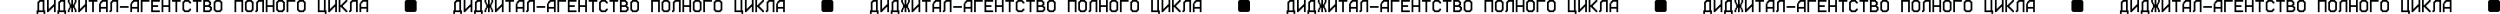
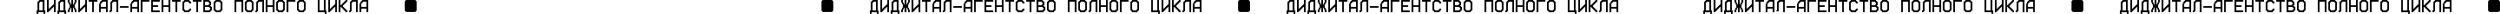
<svg xmlns="http://www.w3.org/2000/svg" width="1260" height="7" viewBox="0 0 1260 7" fill="none">
-   <path d="M861.5 5.25V0.875H860.188V1.312H859.75V5.25H861.5ZM858.438 7V5.25H858.875V0.875H859.312V0.438H859.75V0H862.375V5.25H862.812V7H861.938V6.125H859.312V7H858.438ZM863.688 6.125V0H864.562V4.375H865V3.938H865.438V3.5H865.875V3.062H866.312V2.625H866.75V2.188H867.188V0H868.062V6.125H867.188V3.5H866.75V3.938H866.312V4.375H865.875V4.812H865.438V5.25H865V5.688H864.562V6.125H863.688ZM872 5.25V0.875H870.688V1.312H870.25V5.25H872ZM868.938 7V5.25H869.375V0.875H869.812V0.438H870.25V0H872.875V5.25H873.312V7H872.438V6.125H869.812V7H868.938ZM874.188 6.125V4.812H874.625V3.938H875.062V2.188H874.625V1.312H874.188V0H875.062V1.312H875.5V2.188H875.938V0H876.812V2.188H877.25V1.312H877.688V0H878.562V1.312H878.125V2.188H877.688V3.938H878.125V4.812H878.562V6.125H877.688V4.812H877.25V3.938H876.812V6.125H875.938V3.938H875.5V4.812H875.062V6.125H874.188ZM879.438 6.125V0H880.312V4.375H880.75V3.938H881.188V3.5H881.625V3.062H882.062V2.625H882.5V2.188H882.938V0H883.812V6.125H882.938V3.5H882.5V3.938H882.062V4.375H881.625V4.812H881.188V5.25H880.75V5.688H880.312V6.125H879.438ZM886.438 6.125V0.875H884.688V0H889.062V0.875H887.312V6.125H886.438ZM893.438 3.5V0.875H891.688V1.312H891.25V1.75H890.812V3.5H893.438ZM889.938 6.125V1.75H890.375V0.875H890.812V0.438H891.25V0H894.312V6.125H893.438V4.375H890.812V6.125H889.938ZM895.188 6.125V5.25H895.625V0.875H896.062V0.438H896.5V0H899.562V6.125H898.688V0.875H896.938V1.312H896.5V5.688H896.062V6.125H895.188ZM900.438 3.938V3.062H904.812V3.938H900.438ZM909.188 3.5V0.875H907.438V1.312H907V1.75H906.562V3.5H909.188ZM905.688 6.125V1.75H906.125V0.875H906.562V0.438H907V0H910.062V6.125H909.188V4.375H906.562V6.125H905.688ZM910.938 6.125V0H915.312V0.875H911.812V6.125H910.938ZM916.188 6.125V0H920.562V0.875H917.062V2.625H919.688V3.5H917.062V5.25H920.562V6.125H916.188ZM921.438 6.125V0H922.312V2.625H924.938V0H925.812V6.125H924.938V3.5H922.312V6.125H921.438ZM928.438 6.125V0.875H926.688V0H931.062V0.875H929.312V6.125H928.438ZM932.812 6.125V5.688H932.375V5.25H931.938V0.875H932.375V0.438H932.812V0H935.438V0.438H935.875V0.875H936.312V1.75H935.438V1.312H935V0.875H933.25V1.312H932.812V4.812H933.25V5.25H935V4.812H935.438V4.375H936.312V5.25H935.875V5.688H935.438V6.125H932.812ZM938.938 6.125V0.875H937.188V0H941.562V0.875H939.812V6.125H938.938ZM945.5 5.25V4.812H945.938V3.938H945.5V3.5H943.312V5.25H945.5ZM945.062 2.625V2.188H945.5V1.312H945.062V0.875H943.312V2.625H945.062ZM942.438 6.125V0H945.5V0.438H945.938V0.875H946.375V2.625H945.938V3.062H946.375V3.5H946.812V5.25H946.375V5.688H945.938V6.125H942.438ZM950.75 5.25V4.812H951.188V1.312H950.75V0.875H949V1.312H948.562V4.812H949V5.25H950.75ZM948.562 6.125V5.688H948.125V5.25H947.688V0.875H948.125V0.438H948.562V0H951.188V0.438H951.625V0.875H952.062V5.25H951.625V5.688H951.188V6.125H948.562ZM958.188 6.125V0H962.562V6.125H961.688V0.875H959.062V6.125H958.188ZM966.5 5.25V4.812H966.938V1.312H966.5V0.875H964.75V1.312H964.312V4.812H964.75V5.25H966.5ZM964.312 6.125V5.688H963.875V5.25H963.438V0.875H963.875V0.438H964.312V0H966.938V0.438H967.375V0.875H967.812V5.25H967.375V5.688H966.938V6.125H964.312ZM968.688 6.125V5.25H969.125V0.875H969.562V0.438H970V0H973.062V6.125H972.188V0.875H970.438V1.312H970V5.688H969.562V6.125H968.688ZM973.938 6.125V0H974.812V2.625H977.438V0H978.312V6.125H977.438V3.5H974.812V6.125H973.938ZM982.25 5.25V4.812H982.688V1.312H982.25V0.875H980.5V1.312H980.062V4.812H980.5V5.25H982.25ZM980.062 6.125V5.688H979.625V5.25H979.188V0.875H979.625V0.438H980.062V0H982.688V0.438H983.125V0.875H983.562V5.25H983.125V5.688H982.688V6.125H980.062ZM984.438 6.125V0H988.812V0.875H985.312V6.125H984.438ZM992.75 5.25V4.812H993.188V1.312H992.75V0.875H991V1.312H990.562V4.812H991V5.25H992.75ZM990.562 6.125V5.688H990.125V5.25H989.688V0.875H990.125V0.438H990.562V0H993.188V0.438H993.625V0.875H994.062V5.25H993.625V5.688H993.188V6.125H990.562ZM1003.69 7V6.125H1000.19V0H1001.06V5.25H1003.25V0H1004.12V5.25H1004.56V7H1003.69ZM1005.44 6.125V0H1006.31V4.375H1006.75V3.938H1007.19V3.5H1007.62V3.062H1008.06V2.625H1008.5V2.188H1008.94V0H1009.81V6.125H1008.94V3.5H1008.5V3.938H1008.06V4.375H1007.62V4.812H1007.19V5.25H1006.75V5.688H1006.31V6.125H1005.44ZM1010.69 6.125V0H1011.56V2.625H1012V2.188H1012.44V1.75H1012.88V1.312H1013.31V0.875H1013.75V0.438H1014.19V0H1015.06V0.875H1014.62V1.312H1014.19V1.75H1013.75V2.188H1013.31V2.625H1012.88V3.5H1013.31V3.938H1013.75V4.375H1014.19V4.812H1014.62V5.25H1015.06V6.125H1014.19V5.688H1013.75V5.25H1013.31V4.812H1012.88V4.375H1012.44V3.938H1012V3.5H1011.56V6.125H1010.69ZM1015.94 6.125V5.25H1016.38V0.875H1016.81V0.438H1017.25V0H1020.31V6.125H1019.44V0.875H1017.69V1.312H1017.25V5.688H1016.81V6.125H1015.94ZM1024.69 3.5V0.875H1022.94V1.312H1022.5V1.75H1022.06V3.5H1024.69ZM1021.19 6.125V1.75H1021.62V0.875H1022.06V0.438H1022.5V0H1025.56V6.125H1024.69V4.375H1022.06V6.125H1021.19Z" fill="black" />
+   <path d="M861.5 5.25V0.875H860.188V1.312H859.75V5.25H861.5ZM858.438 7V5.25H858.875V0.875H859.312V0.438H859.75V0H862.375V5.25H862.812V7H861.938V6.125H859.312V7H858.438ZM863.688 6.125V0H864.562V4.375H865V3.938H865.438V3.5H865.875V3.062H866.312V2.625H866.75V2.188H867.188V0H868.062V6.125H867.188V3.5H866.75V3.938H866.312V4.375H865.875V4.812H865.438V5.25H865V5.688H864.562V6.125H863.688ZM872 5.25V0.875H870.688V1.312H870.25V5.25H872ZM868.938 7V5.25H869.375V0.875H869.812V0.438H870.25V0H872.875V5.25H873.312V7H872.438V6.125H869.812V7H868.938ZM874.188 6.125V4.812H874.625V3.938H875.062V2.188H874.625V1.312H874.188V0H875.062V1.312H875.5V2.188H875.938V0H876.812V2.188H877.25V1.312H877.688V0H878.562V1.312H878.125V2.188H877.688V3.938H878.125V4.812H878.562V6.125H877.688V4.812H877.25V3.938H876.812V6.125H875.938V3.938H875.5V4.812H875.062V6.125H874.188ZM879.438 6.125V0H880.312V4.375H880.75V3.938H881.188V3.5H881.625V3.062H882.062V2.625H882.5V2.188H882.938V0H883.812V6.125H882.938V3.5H882.5V3.938H882.062V4.375H881.625V4.812H881.188V5.25H880.75V5.688H880.312V6.125H879.438ZM886.438 6.125V0.875H884.688V0H889.062V0.875H887.312V6.125H886.438ZM893.438 3.5V0.875H891.688V1.312H891.25V1.75H890.812V3.5H893.438ZM889.938 6.125V1.75H890.375V0.875H890.812V0.438H891.25V0H894.312V6.125H893.438V4.375H890.812V6.125H889.938ZM895.188 6.125V5.25H895.625V0.875H896.062V0.438H896.5V0H899.562V6.125H898.688V0.875H896.938V1.312H896.5V5.688H896.062H895.188ZM900.438 3.938V3.062H904.812V3.938H900.438ZM909.188 3.5V0.875H907.438V1.312H907V1.75H906.562V3.5H909.188ZM905.688 6.125V1.75H906.125V0.875H906.562V0.438H907V0H910.062V6.125H909.188V4.375H906.562V6.125H905.688ZM910.938 6.125V0H915.312V0.875H911.812V6.125H910.938ZM916.188 6.125V0H920.562V0.875H917.062V2.625H919.688V3.5H917.062V5.25H920.562V6.125H916.188ZM921.438 6.125V0H922.312V2.625H924.938V0H925.812V6.125H924.938V3.5H922.312V6.125H921.438ZM928.438 6.125V0.875H926.688V0H931.062V0.875H929.312V6.125H928.438ZM932.812 6.125V5.688H932.375V5.25H931.938V0.875H932.375V0.438H932.812V0H935.438V0.438H935.875V0.875H936.312V1.75H935.438V1.312H935V0.875H933.25V1.312H932.812V4.812H933.25V5.25H935V4.812H935.438V4.375H936.312V5.25H935.875V5.688H935.438V6.125H932.812ZM938.938 6.125V0.875H937.188V0H941.562V0.875H939.812V6.125H938.938ZM945.5 5.25V4.812H945.938V3.938H945.5V3.5H943.312V5.25H945.5ZM945.062 2.625V2.188H945.5V1.312H945.062V0.875H943.312V2.625H945.062ZM942.438 6.125V0H945.5V0.438H945.938V0.875H946.375V2.625H945.938V3.062H946.375V3.5H946.812V5.25H946.375V5.688H945.938V6.125H942.438ZM950.75 5.25V4.812H951.188V1.312H950.75V0.875H949V1.312H948.562V4.812H949V5.25H950.75ZM948.562 6.125V5.688H948.125V5.25H947.688V0.875H948.125V0.438H948.562V0H951.188V0.438H951.625V0.875H952.062V5.25H951.625V5.688H951.188V6.125H948.562ZM958.188 6.125V0H962.562V6.125H961.688V0.875H959.062V6.125H958.188ZM966.5 5.25V4.812H966.938V1.312H966.5V0.875H964.75V1.312H964.312V4.812H964.75V5.25H966.5ZM964.312 6.125V5.688H963.875V5.25H963.438V0.875H963.875V0.438H964.312V0H966.938V0.438H967.375V0.875H967.812V5.25H967.375V5.688H966.938V6.125H964.312ZM968.688 6.125V5.25H969.125V0.875H969.562V0.438H970V0H973.062V6.125H972.188V0.875H970.438V1.312H970V5.688H969.562V6.125H968.688ZM973.938 6.125V0H974.812V2.625H977.438V0H978.312V6.125H977.438V3.5H974.812V6.125H973.938ZM982.25 5.25V4.812H982.688V1.312H982.25V0.875H980.5V1.312H980.062V4.812H980.5V5.25H982.25ZM980.062 6.125V5.688H979.625V5.25H979.188V0.875H979.625V0.438H980.062V0H982.688V0.438H983.125V0.875H983.562V5.25H983.125V5.688H982.688V6.125H980.062ZM984.438 6.125V0H988.812V0.875H985.312V6.125H984.438ZM992.75 5.25V4.812H993.188V1.312H992.75V0.875H991V1.312H990.562V4.812H991V5.25H992.75ZM990.562 6.125V5.688H990.125V5.25H989.688V0.875H990.125V0.438H990.562V0H993.188V0.438H993.625V0.875H994.062V5.25H993.625V5.688H993.188V6.125H990.562ZM1003.69 7V6.125H1000.19V0H1001.06V5.25H1003.25V0H1004.12V5.25H1004.56V7H1003.69ZM1005.44 6.125V0H1006.31V4.375H1006.75V3.938H1007.19V3.5H1007.62V3.062H1008.06V2.625H1008.5V2.188H1008.94V0H1009.81V6.125H1008.94V3.5H1008.5V3.938H1008.06V4.375H1007.62V4.812H1007.19V5.25H1006.75V5.688H1006.31V6.125H1005.44ZM1010.69 6.125V0H1011.56V2.625H1012V2.188H1012.44V1.75H1012.88V1.312H1013.31V0.875H1013.75V0.438H1014.19V0H1015.06V0.875H1014.62V1.312H1014.19V1.75H1013.75V2.188H1013.31V2.625H1012.88V3.5H1013.31V3.938H1013.75V4.375H1014.19V4.812H1014.62V5.25H1015.06V6.125H1014.19V5.688H1013.75V5.25H1013.31V4.812H1012.88V4.375H1012.44V3.938H1012V3.5H1011.56V6.125H1010.69ZM1015.94 6.125V5.25H1016.38V0.875H1016.81V0.438H1017.25V0H1020.31V6.125H1019.44V0.875H1017.69V1.312H1017.25V5.688H1016.81V6.125H1015.94ZM1024.69 3.5V0.875H1022.94V1.312H1022.5V1.75H1022.06V3.5H1024.69ZM1021.19 6.125V1.75H1021.62V0.875H1022.06V0.438H1022.5V0H1025.56V6.125H1024.69V4.375H1022.06V6.125H1021.19Z" fill="black" />
  <path d="M1071.5 5.25V0.875H1070.19V1.312H1069.75V5.25H1071.5ZM1068.44 7V5.25H1068.88V0.875H1069.31V0.438H1069.75V0H1072.38V5.25H1072.81V7H1071.94V6.125H1069.31V7H1068.44ZM1073.69 6.125V0H1074.56V4.375H1075V3.938H1075.44V3.5H1075.88V3.062H1076.31V2.625H1076.75V2.188H1077.19V0H1078.06V6.125H1077.19V3.5H1076.75V3.938H1076.31V4.375H1075.88V4.812H1075.44V5.25H1075V5.688H1074.56V6.125H1073.69ZM1082 5.25V0.875H1080.69V1.312H1080.25V5.25H1082ZM1078.94 7V5.25H1079.38V0.875H1079.81V0.438H1080.25V0H1082.88V5.25H1083.31V7H1082.44V6.125H1079.81V7H1078.94ZM1084.19 6.125V4.812H1084.62V3.938H1085.06V2.188H1084.62V1.312H1084.19V0H1085.06V1.312H1085.5V2.188H1085.94V0H1086.81V2.188H1087.25V1.312H1087.69V0H1088.56V1.312H1088.12V2.188H1087.69V3.938H1088.12V4.812H1088.56V6.125H1087.69V4.812H1087.25V3.938H1086.81V6.125H1085.94V3.938H1085.5V4.812H1085.06V6.125H1084.19ZM1089.44 6.125V0H1090.31V4.375H1090.75V3.938H1091.19V3.5H1091.62V3.062H1092.06V2.625H1092.5V2.188H1092.94V0H1093.81V6.125H1092.94V3.5H1092.5V3.938H1092.06V4.375H1091.62V4.812H1091.19V5.25H1090.75V5.688H1090.31V6.125H1089.44ZM1096.44 6.125V0.875H1094.69V0H1099.06V0.875H1097.31V6.125H1096.44ZM1103.44 3.5V0.875H1101.69V1.312H1101.25V1.75H1100.81V3.5H1103.44ZM1099.94 6.125V1.75H1100.38V0.875H1100.81V0.438H1101.25V0H1104.31V6.125H1103.44V4.375H1100.81V6.125H1099.94ZM1105.19 6.125V5.25H1105.62V0.875H1106.06V0.438H1106.5V0H1109.56V6.125H1108.69V0.875H1106.94V1.312H1106.5V5.688H1106.06V6.125H1105.19ZM1110.44 3.938V3.062H1114.81V3.938H1110.44ZM1119.19 3.5V0.875H1117.44V1.312H1117V1.75H1116.56V3.5H1119.19ZM1115.69 6.125V1.75H1116.12V0.875H1116.56V0.438H1117V0H1120.06V6.125H1119.19V4.375H1116.56V6.125H1115.69ZM1120.94 6.125V0H1125.31V0.875H1121.81V6.125H1120.94ZM1126.19 6.125V0H1130.56V0.875H1127.06V2.625H1129.69V3.5H1127.06V5.25H1130.56V6.125H1126.19ZM1131.44 6.125V0H1132.31V2.625H1134.94V0H1135.81V6.125H1134.94V3.5H1132.31V6.125H1131.44ZM1138.44 6.125V0.875H1136.69V0H1141.06V0.875H1139.31V6.125H1138.44ZM1142.81 6.125V5.688H1142.38V5.25H1141.94V0.875H1142.38V0.438H1142.81V0H1145.44V0.438H1145.88V0.875H1146.31V1.75H1145.44V1.312H1145V0.875H1143.25V1.312H1142.81V4.812H1143.25V5.25H1145V4.812H1145.44V4.375H1146.31V5.25H1145.88V5.688H1145.44V6.125H1142.81ZM1148.94 6.125V0.875H1147.19V0H1151.56V0.875H1149.81V6.125H1148.94ZM1155.5 5.25V4.812H1155.94V3.938H1155.5V3.5H1153.31V5.25H1155.5ZM1155.06 2.625V2.188H1155.5V1.312H1155.06V0.875H1153.31V2.625H1155.06ZM1152.44 6.125V0H1155.5V0.438H1155.94V0.875H1156.38V2.625H1155.94V3.062H1156.38V3.5H1156.81V5.25H1156.38V5.688H1155.94V6.125H1152.44ZM1160.75 5.25V4.812H1161.19V1.312H1160.75V0.875H1159V1.312H1158.56V4.812H1159V5.25H1160.75ZM1158.56 6.125V5.688H1158.12V5.25H1157.69V0.875H1158.12V0.438H1158.56V0H1161.19V0.438H1161.62V0.875H1162.06V5.25H1161.62V5.688H1161.19V6.125H1158.56ZM1168.19 6.125V0H1172.56V6.125H1171.69V0.875H1169.06V6.125H1168.19ZM1176.5 5.25V4.812H1176.94V1.312H1176.5V0.875H1174.75V1.312H1174.31V4.812H1174.75V5.25H1176.5ZM1174.31 6.125V5.688H1173.88V5.25H1173.44V0.875H1173.88V0.438H1174.31V0H1176.94V0.438H1177.38V0.875H1177.81V5.25H1177.38V5.688H1176.94V6.125H1174.31ZM1178.69 6.125V5.25H1179.12V0.875H1179.56V0.438H1180V0H1183.06V6.125H1182.19V0.875H1180.44V1.312H1180V5.688H1179.56V6.125H1178.69ZM1183.94 6.125V0H1184.81V2.625H1187.44V0H1188.31V6.125H1187.44V3.5H1184.81V6.125H1183.94ZM1192.25 5.25V4.812H1192.69V1.312H1192.25V0.875H1190.5V1.312H1190.06V4.812H1190.5V5.25H1192.25ZM1190.06 6.125V5.688H1189.62V5.25H1189.19V0.875H1189.62V0.438H1190.06V0H1192.69V0.438H1193.12V0.875H1193.56V5.25H1193.12V5.688H1192.69V6.125H1190.06ZM1194.44 6.125V0H1198.81V0.875H1195.31V6.125H1194.44ZM1202.75 5.25V4.812H1203.19V1.312H1202.75V0.875H1201V1.312H1200.56V4.812H1201V5.25H1202.75ZM1200.56 6.125V5.688H1200.12V5.25H1199.69V0.875H1200.12V0.438H1200.56V0H1203.19V0.438H1203.62V0.875H1204.06V5.25H1203.62V5.688H1203.19V6.125H1200.56ZM1213.69 7V6.125H1210.19V0H1211.06V5.25H1213.25V0H1214.12V5.25H1214.56V7H1213.69ZM1215.44 6.125V0H1216.31V4.375H1216.75V3.938H1217.19V3.5H1217.62V3.062H1218.06V2.625H1218.5V2.188H1218.94V0H1219.81V6.125H1218.94V3.5H1218.5V3.938H1218.06V4.375H1217.62V4.812H1217.19V5.25H1216.75V5.688H1216.31V6.125H1215.44ZM1220.69 6.125V0H1221.56V2.625H1222V2.188H1222.44V1.75H1222.88V1.312H1223.31V0.875H1223.75V0.438H1224.19V0H1225.06V0.875H1224.62V1.312H1224.19V1.75H1223.75V2.188H1223.31V2.625H1222.88V3.5H1223.31V3.938H1223.75V4.375H1224.19V4.812H1224.62V5.25H1225.06V6.125H1224.19V5.688H1223.75V5.25H1223.31V4.812H1222.88V4.375H1222.44V3.938H1222V3.5H1221.56V6.125H1220.69ZM1225.94 6.125V5.25H1226.38V0.875H1226.81V0.438H1227.25V0H1230.31V6.125H1229.44V0.875H1227.69V1.312H1227.25V5.688H1226.81V6.125H1225.94ZM1234.69 3.5V0.875H1232.94V1.312H1232.5V1.75H1232.06V3.5H1234.69ZM1231.19 6.125V1.75H1231.62V0.875H1232.06V0.438H1232.5V0H1235.56V6.125H1234.69V4.375H1232.06V6.125H1231.19Z" fill="black" />
  <rect x="1044" width="6" height="6" rx="1" fill="black" />
  <rect x="1254" width="6" height="6" rx="1" fill="black" />
  <path d="M441.5 5.25V0.875H440.188V1.312H439.75V5.25H441.5ZM438.438 7V5.25H438.875V0.875H439.312V0.438H439.75V0H442.375V5.25H442.812V7H441.938V6.125H439.312V7H438.438ZM443.688 6.125V0H444.562V4.375H445V3.938H445.438V3.5H445.875V3.062H446.312V2.625H446.75V2.188H447.188V0H448.062V6.125H447.188V3.5H446.75V3.938H446.312V4.375H445.875V4.812H445.438V5.25H445V5.688H444.562V6.125H443.688ZM452 5.25V0.875H450.688V1.312H450.25V5.25H452ZM448.938 7V5.25H449.375V0.875H449.812V0.438H450.25V0H452.875V5.25H453.312V7H452.438V6.125H449.812V7H448.938ZM454.188 6.125V4.812H454.625V3.938H455.062V2.188H454.625V1.312H454.188V0H455.062V1.312H455.5V2.188H455.938V0H456.812V2.188H457.25V1.312H457.688V0H458.562V1.312H458.125V2.188H457.688V3.938H458.125V4.812H458.562V6.125H457.688V4.812H457.25V3.938H456.812V6.125H455.938V3.938H455.5V4.812H455.062V6.125H454.188ZM459.438 6.125V0H460.312V4.375H460.75V3.938H461.188V3.5H461.625V3.062H462.062V2.625H462.5V2.188H462.938V0H463.812V6.125H462.938V3.5H462.5V3.938H462.062V4.375H461.625V4.812H461.188V5.25H460.75V5.688H460.312V6.125H459.438ZM466.438 6.125V0.875H464.688V0H469.062V0.875H467.312V6.125H466.438ZM473.438 3.5V0.875H471.688V1.312H471.25V1.75H470.812V3.5H473.438ZM469.938 6.125V1.75H470.375V0.875H470.812V0.438H471.25V0H474.312V6.125H473.438V4.375H470.812V6.125H469.938ZM475.188 6.125V5.25H475.625V0.875H476.062V0.438H476.5V0H479.562V6.125H478.688V0.875H476.938V1.312H476.5V5.688H476.062V6.125H475.188ZM480.438 3.938V3.062H484.812V3.938H480.438ZM489.188 3.5V0.875H487.438V1.312H487V1.75H486.562V3.5H489.188ZM485.688 6.125V1.75H486.125V0.875H486.562V0.438H487V0H490.062V6.125H489.188V4.375H486.562V6.125H485.688ZM490.938 6.125V0H495.312V0.875H491.812V6.125H490.938ZM496.188 6.125V0H500.562V0.875H497.062V2.625H499.688V3.5H497.062V5.25H500.562V6.125H496.188ZM501.438 6.125V0H502.312V2.625H504.938V0H505.812V6.125H504.938V3.5H502.312V6.125H501.438ZM508.438 6.125V0.875H506.688V0H511.062V0.875H509.312V6.125H508.438ZM512.812 6.125V5.688H512.375V5.25H511.938V0.875H512.375V0.438H512.812V0H515.438V0.438H515.875V0.875H516.312V1.75H515.438V1.312H515V0.875H513.25V1.312H512.812V4.812H513.25V5.25H515V4.812H515.438V4.375H516.312V5.25H515.875V5.688H515.438V6.125H512.812ZM518.938 6.125V0.875H517.188V0H521.562V0.875H519.812V6.125H518.938ZM525.5 5.25V4.812H525.938V3.938H525.5V3.5H523.312V5.25H525.5ZM525.062 2.625V2.188H525.5V1.312H525.062V0.875H523.312V2.625H525.062ZM522.438 6.125V0H525.5V0.438H525.938V0.875H526.375V2.625H525.938V3.062H526.375V3.5H526.812V5.25H526.375V5.688H525.938V6.125H522.438ZM530.75 5.25V4.812H531.188V1.312H530.75V0.875H529V1.312H528.562V4.812H529V5.25H530.75ZM528.562 6.125V5.688H528.125V5.25H527.688V0.875H528.125V0.438H528.562V0H531.188V0.438H531.625V0.875H532.062V5.25H531.625V5.688H531.188V6.125H528.562ZM538.188 6.125V0H542.562V6.125H541.688V0.875H539.062V6.125H538.188ZM546.5 5.25V4.812H546.938V1.312H546.5V0.875H544.75V1.312H544.312V4.812H544.75V5.25H546.5ZM544.312 6.125V5.688H543.875V5.25H543.438V0.875H543.875V0.438H544.312V0H546.938V0.438H547.375V0.875H547.812V5.25H547.375V5.688H546.938V6.125H544.312ZM548.688 6.125V5.25H549.125V0.875H549.562V0.438H550V0H553.062V6.125H552.188V0.875H550.438V1.312H550V5.688H549.562V6.125H548.688ZM553.938 6.125V0H554.812V2.625H557.438V0H558.312V6.125H557.438V3.5H554.812V6.125H553.938ZM562.25 5.25V4.812H562.688V1.312H562.25V0.875H560.5V1.312H560.062V4.812H560.5V5.25H562.25ZM560.062 6.125V5.688H559.625V5.25H559.188V0.875H559.625V0.438H560.062V0H562.688V0.438H563.125V0.875H563.562V5.25H563.125V5.688H562.688V6.125H560.062ZM564.438 6.125V0H568.812V0.875H565.312V6.125H564.438ZM572.75 5.25V4.812H573.188V1.312H572.75V0.875H571V1.312H570.562V4.812H571V5.25H572.75ZM570.562 6.125V5.688H570.125V5.25H569.688V0.875H570.125V0.438H570.562V0H573.188V0.438H573.625V0.875H574.062V5.25H573.625V5.688H573.188V6.125H570.562ZM583.688 7V6.125H580.188V0H581.062V5.25H583.25V0H584.125V5.25H584.562V7H583.688ZM585.438 6.125V0H586.312V4.375H586.75V3.938H587.188V3.5H587.625V3.062H588.062V2.625H588.5V2.188H588.938V0H589.812V6.125H588.938V3.5H588.5V3.938H588.062V4.375H587.625V4.812H587.188V5.25H586.75V5.688H586.312V6.125H585.438ZM590.688 6.125V0H591.562V2.625H592V2.188H592.438V1.75H592.875V1.312H593.312V0.875H593.75V0.438H594.188V0H595.062V0.875H594.625V1.312H594.188V1.75H593.75V2.188H593.312V2.625H592.875V3.5H593.312V3.938H593.75V4.375H594.188V4.812H594.625V5.25H595.062V6.125H594.188V5.688H593.75V5.25H593.312V4.812H592.875V4.375H592.438V3.938H592V3.5H591.562V6.125H590.688ZM595.938 6.125V5.25H596.375V0.875H596.812V0.438H597.25V0H600.312V6.125H599.438V0.875H597.688V1.312H597.25V5.688H596.812V6.125H595.938ZM604.688 3.5V0.875H602.938V1.312H602.5V1.75H602.062V3.5H604.688ZM601.188 6.125V1.75H601.625V0.875H602.062V0.438H602.5V0H605.562V6.125H604.688V4.375H602.062V6.125H601.188Z" fill="black" />
  <path d="M651.5 5.25V0.875H650.188V1.312H649.75V5.25H651.5ZM648.438 7V5.25H648.875V0.875H649.312V0.438H649.75V0H652.375V5.25H652.812V7H651.938V6.125H649.312V7H648.438ZM653.688 6.125V0H654.562V4.375H655V3.938H655.438V3.5H655.875V3.062H656.312V2.625H656.75V2.188H657.188V0H658.062V6.125H657.188V3.5H656.75V3.938H656.312V4.375H655.875V4.812H655.438V5.25H655V5.688H654.562V6.125H653.688ZM662 5.25V0.875H660.688V1.312H660.25V5.25H662ZM658.938 7V5.25H659.375V0.875H659.812V0.438H660.25V0H662.875V5.25H663.312V7H662.438V6.125H659.812V7H658.938ZM664.188 6.125V4.812H664.625V3.938H665.062V2.188H664.625V1.312H664.188V0H665.062V1.312H665.5V2.188H665.938V0H666.812V2.188H667.25V1.312H667.688V0H668.562V1.312H668.125V2.188H667.688V3.938H668.125V4.812H668.562V6.125H667.688V4.812H667.25V3.938H666.812V6.125H665.938V3.938H665.5V4.812H665.062V6.125H664.188ZM669.438 6.125V0H670.312V4.375H670.75V3.938H671.188V3.5H671.625V3.062H672.062V2.625H672.5V2.188H672.938V0H673.812V6.125H672.938V3.5H672.5V3.938H672.062V4.375H671.625V4.812H671.188V5.25H670.75V5.688H670.312V6.125H669.438ZM676.438 6.125V0.875H674.688V0H679.062V0.875H677.312V6.125H676.438ZM683.438 3.5V0.875H681.688V1.312H681.25V1.75H680.812V3.5H683.438ZM679.938 6.125V1.75H680.375V0.875H680.812V0.438H681.25V0H684.312V6.125H683.438V4.375H680.812V6.125H679.938ZM685.188 6.125V5.25H685.625V0.875H686.062V0.438H686.5V0H689.562V6.125H688.688V0.875H686.938V1.312H686.5V5.688H686.062V6.125H685.188ZM690.438 3.938V3.062H694.812V3.938H690.438ZM699.188 3.5V0.875H697.438V1.312H697V1.75H696.562V3.5H699.188ZM695.688 6.125V1.75H696.125V0.875H696.562V0.438H697V0H700.062V6.125H699.188V4.375H696.562V6.125H695.688ZM700.938 6.125V0H705.312V0.875H701.812V6.125H700.938ZM706.188 6.125V0H710.562V0.875H707.062V2.625H709.688V3.5H707.062V5.25H710.562V6.125H706.188ZM711.438 6.125V0H712.312V2.625H714.938V0H715.812V6.125H714.938V3.5H712.312V6.125H711.438ZM718.438 6.125V0.875H716.688V0H721.062V0.875H719.312V6.125H718.438ZM722.812 6.125V5.688H722.375V5.25H721.938V0.875H722.375V0.438H722.812V0H725.438V0.438H725.875V0.875H726.312V1.75H725.438V1.312H725V0.875H723.25V1.312H722.812V4.812H723.25V5.25H725V4.812H725.438V4.375H726.312V5.25H725.875V5.688H725.438V6.125H722.812ZM728.938 6.125V0.875H727.188V0H731.562V0.875H729.812V6.125H728.938ZM735.5 5.25V4.812H735.938V3.938H735.5V3.5H733.312V5.25H735.5ZM735.062 2.625V2.188H735.5V1.312H735.062V0.875H733.312V2.625H735.062ZM732.438 6.125V0H735.5V0.438H735.938V0.875H736.375V2.625H735.938V3.062H736.375V3.5H736.812V5.25H736.375V5.688H735.938V6.125H732.438ZM740.75 5.25V4.812H741.188V1.312H740.75V0.875H739V1.312H738.562V4.812H739V5.25H740.75ZM738.562 6.125V5.688H738.125V5.25H737.688V0.875H738.125V0.438H738.562V0H741.188V0.438H741.625V0.875H742.062V5.25H741.625V5.688H741.188V6.125H738.562ZM748.188 6.125V0H752.562V6.125H751.688V0.875H749.062V6.125H748.188ZM756.5 5.25V4.812H756.938V1.312H756.5V0.875H754.75V1.312H754.312V4.812H754.75V5.25H756.5ZM754.312 6.125V5.688H753.875V5.25H753.438V0.875H753.875V0.438H754.312V0H756.938V0.438H757.375V0.875H757.812V5.25H757.375V5.688H756.938V6.125H754.312ZM758.688 6.125V5.25H759.125V0.875H759.562V0.438H760V0H763.062V6.125H762.188V0.875H760.438V1.312H760V5.688H759.562V6.125H758.688ZM763.938 6.125V0H764.812V2.625H767.438V0H768.312V6.125H767.438V3.5H764.812V6.125H763.938ZM772.25 5.25V4.812H772.688V1.312H772.25V0.875H770.5V1.312H770.062V4.812H770.5V5.25H772.25ZM770.062 6.125V5.688H769.625V5.25H769.188V0.875H769.625V0.438H770.062V0H772.688V0.438H773.125V0.875H773.562V5.25H773.125V5.688H772.688V6.125H770.062ZM774.438 6.125V0H778.812V0.875H775.312V6.125H774.438ZM782.75 5.25V4.812H783.188V1.312H782.75V0.875H781V1.312H780.562V4.812H781V5.25H782.75ZM780.562 6.125V5.688H780.125V5.25H779.688V0.875H780.125V0.438H780.562V0H783.188V0.438H783.625V0.875H784.062V5.25H783.625V5.688H783.188V6.125H780.562ZM793.688 7V6.125H790.188V0H791.062V5.25H793.25V0H794.125V5.25H794.562V7H793.688ZM795.438 6.125V0H796.312V4.375H796.75V3.938H797.188V3.5H797.625V3.062H798.062V2.625H798.5V2.188H798.938V0H799.812V6.125H798.938V3.5H798.5V3.938H798.062V4.375H797.625V4.812H797.188V5.25H796.75V5.688H796.312V6.125H795.438ZM800.688 6.125V0H801.562V2.625H802V2.188H802.438V1.75H802.875V1.312H803.312V0.875H803.75V0.438H804.188V0H805.062V0.875H804.625V1.312H804.188V1.75H803.75V2.188H803.312V2.625H802.875V3.5H803.312V3.938H803.75V4.375H804.188V4.812H804.625V5.25H805.062V6.125H804.188V5.688H803.75V5.25H803.312V4.812H802.875V4.375H802.438V3.938H802V3.5H801.562V6.125H800.688ZM805.938 6.125V5.25H806.375V0.875H806.812V0.438H807.25V0H810.312V6.125H809.438V0.875H807.688V1.312H807.25V5.688H806.812V6.125H805.938ZM814.688 3.5V0.875H812.938V1.312H812.5V1.75H812.062V3.5H814.688ZM811.188 6.125V1.75H811.625V0.875H812.062V0.438H812.5V0H815.562V6.125H814.688V4.375H812.062V6.125H811.188Z" fill="black" />
  <rect x="624" width="6" height="6" rx="1" fill="black" />
-   <rect x="834" width="6" height="6" rx="1" fill="black" />
  <path d="M21.5 5.25V0.875H20.188V1.312H19.75V5.25H21.5ZM18.438 7V5.25H18.875V0.875H19.312V0.438H19.75V0H22.375V5.25H22.812V7H21.938V6.125H19.312V7H18.438ZM23.688 6.125V0H24.562V4.375H25V3.938H25.438V3.5H25.875V3.062H26.312V2.625H26.75V2.188H27.188V0H28.062V6.125H27.188V3.5H26.75V3.938H26.312V4.375H25.875V4.812H25.438V5.25H25V5.688H24.562V6.125H23.688ZM32 5.25V0.875H30.688V1.312H30.25V5.25H32ZM28.938 7V5.25H29.375V0.875H29.812V0.438H30.25V0H32.875V5.25H33.312V7H32.438V6.125H29.812V7H28.938ZM34.188 6.125V4.812H34.625V3.938H35.062V2.188H34.625V1.312H34.188V0H35.062V1.312H35.5V2.188H35.938V0H36.812V2.188H37.25V1.312H37.688V0H38.562V1.312H38.125V2.188H37.688V3.938H38.125V4.812H38.562V6.125H37.688V4.812H37.25V3.938H36.812V6.125H35.938V3.938H35.5V4.812H35.062V6.125H34.188ZM39.438 6.125V0H40.312V4.375H40.75V3.938H41.188V3.5H41.625V3.062H42.062V2.625H42.5V2.188H42.938V0H43.812V6.125H42.938V3.5H42.5V3.938H42.062V4.375H41.625V4.812H41.188V5.25H40.75V5.688H40.312V6.125H39.438ZM46.438 6.125V0.875H44.688V0H49.062V0.875H47.312V6.125H46.438ZM53.438 3.5V0.875H51.688V1.312H51.25V1.75H50.812V3.5H53.438ZM49.938 6.125V1.75H50.375V0.875H50.812V0.438H51.25V0H54.312V6.125H53.438V4.375H50.812V6.125H49.938ZM55.188 6.125V5.25H55.625V0.875H56.062V0.438H56.5V0H59.562V6.125H58.688V0.875H56.938V1.312H56.5V5.688H56.062V6.125H55.188ZM60.438 3.938V3.062H64.812V3.938H60.438ZM69.188 3.5V0.875H67.438V1.312H67V1.75H66.562V3.5H69.188ZM65.688 6.125V1.75H66.125V0.875H66.562V0.438H67V0H70.062V6.125H69.188V4.375H66.562V6.125H65.688ZM70.938 6.125V0H75.312V0.875H71.812V6.125H70.938ZM76.188 6.125V0H80.562V0.875H77.062V2.625H79.688V3.5H77.062V5.25H80.562V6.125H76.188ZM81.438 6.125V0H82.312V2.625H84.938V0H85.812V6.125H84.938V3.5H82.312V6.125H81.438ZM88.438 6.125V0.875H86.688V0H91.062V0.875H89.312V6.125H88.438ZM92.812 6.125V5.688H92.375V5.25H91.938V0.875H92.375V0.438H92.812V0H95.438V0.438H95.875V0.875H96.312V1.75H95.438V1.312H95V0.875H93.25V1.312H92.812V4.812H93.25V5.25H95V4.812H95.438V4.375H96.312V5.25H95.875V5.688H95.438V6.125H92.812ZM98.938 6.125V0.875H97.188V0H101.562V0.875H99.812V6.125H98.938ZM105.5 5.25V4.812H105.938V3.938H105.5V3.5H103.312V5.25H105.5ZM105.062 2.625V2.188H105.5V1.312H105.062V0.875H103.312V2.625H105.062ZM102.438 6.125V0H105.5V0.438H105.938V0.875H106.375V2.625H105.938V3.062H106.375V3.5H106.812V5.25H106.375V5.688H105.938V6.125H102.438ZM110.75 5.25V4.812H111.188V1.312H110.75V0.875H109V1.312H108.562V4.812H109V5.25H110.75ZM108.562 6.125V5.688H108.125V5.25H107.688V0.875H108.125V0.438H108.562V0H111.188V0.438H111.625V0.875H112.062V5.25H111.625V5.688H111.188V6.125H108.562ZM118.188 6.125V0H122.562V6.125H121.688V0.875H119.062V6.125H118.188ZM126.5 5.25V4.812H126.938V1.312H126.5V0.875H124.75V1.312H124.312V4.812H124.75V5.25H126.5ZM124.312 6.125V5.688H123.875V5.25H123.438V0.875H123.875V0.438H124.312V0H126.938V0.438H127.375V0.875H127.812V5.25H127.375V5.688H126.938V6.125H124.312ZM128.688 6.125V5.25H129.125V0.875H129.562V0.438H130V0H133.062V6.125H132.188V0.875H130.438V1.312H130V5.688H129.562V6.125H128.688ZM133.938 6.125V0H134.812V2.625H137.438V0H138.312V6.125H137.438V3.5H134.812V6.125H133.938ZM142.25 5.25V4.812H142.688V1.312H142.25V0.875H140.5V1.312H140.062V4.812H140.5V5.25H142.25ZM140.062 6.125V5.688H139.625V5.25H139.188V0.875H139.625V0.438H140.062V0H142.688V0.438H143.125V0.875H143.562V5.25H143.125V5.688H142.688V6.125H140.062ZM144.438 6.125V0H148.812V0.875H145.312V6.125H144.438ZM152.75 5.25V4.812H153.188V1.312H152.75V0.875H151V1.312H150.562V4.812H151V5.25H152.75ZM150.562 6.125V5.688H150.125V5.25H149.688V0.875H150.125V0.438H150.562V0H153.188V0.438H153.625V0.875H154.062V5.25H153.625V5.688H153.188V6.125H150.562ZM163.688 7V6.125H160.188V0H161.062V5.25H163.25V0H164.125V5.25H164.562V7H163.688ZM165.438 6.125V0H166.312V4.375H166.75V3.938H167.188V3.5H167.625V3.062H168.062V2.625H168.5V2.188H168.938V0H169.812V6.125H168.938V3.5H168.5V3.938H168.062V4.375H167.625V4.812H167.188V5.25H166.75V5.688H166.312V6.125H165.438ZM170.688 6.125V0H171.562V2.625H172V2.188H172.438V1.75H172.875V1.312H173.312V0.875H173.75V0.438H174.188V0H175.062V0.875H174.625V1.312H174.188V1.75H173.75V2.188H173.312V2.625H172.875V3.5H173.312V3.938H173.75V4.375H174.188V4.812H174.625V5.25H175.062V6.125H174.188V5.688H173.75V5.25H173.312V4.812H172.875V4.375H172.438V3.938H172V3.5H171.562V6.125H170.688ZM175.938 6.125V5.25H176.375V0.875H176.812V0.438H177.25V0H180.312V6.125H179.438V0.875H177.688V1.312H177.25V5.688H176.812V6.125H175.938ZM184.688 3.5V0.875H182.938V1.312H182.5V1.75H182.062V3.5H184.688ZM181.188 6.125V1.75H181.625V0.875H182.062V0.438H182.5V0H185.562V6.125H184.688V4.375H182.062V6.125H181.188Z" fill="black" />
-   <path d="M231.5 5.25V0.875H230.188V1.312H229.75V5.25H231.5ZM228.438 7V5.25H228.875V0.875H229.312V0.438H229.75V0H232.375V5.25H232.812V7H231.938V6.125H229.312V7H228.438ZM233.688 6.125V0H234.562V4.375H235V3.938H235.438V3.5H235.875V3.062H236.312V2.625H236.75V2.188H237.188V0H238.062V6.125H237.188V3.5H236.75V3.938H236.312V4.375H235.875V4.812H235.438V5.25H235V5.688H234.562V6.125H233.688ZM242 5.25V0.875H240.688V1.312H240.25V5.25H242ZM238.938 7V5.25H239.375V0.875H239.812V0.438H240.25V0H242.875V5.25H243.312V7H242.438V6.125H239.812V7H238.938ZM244.188 6.125V4.812H244.625V3.938H245.062V2.188H244.625V1.312H244.188V0H245.062V1.312H245.5V2.188H245.938V0H246.812V2.188H247.25V1.312H247.688V0H248.562V1.312H248.125V2.188H247.688V3.938H248.125V4.812H248.562V6.125H247.688V4.812H247.25V3.938H246.812V6.125H245.938V3.938H245.5V4.812H245.062V6.125H244.188ZM249.438 6.125V0H250.312V4.375H250.75V3.938H251.188V3.5H251.625V3.062H252.062V2.625H252.5V2.188H252.938V0H253.812V6.125H252.938V3.5H252.5V3.938H252.062V4.375H251.625V4.812H251.188V5.25H250.75V5.688H250.312V6.125H249.438ZM256.438 6.125V0.875H254.688V0H259.062V0.875H257.312V6.125H256.438ZM263.438 3.5V0.875H261.688V1.312H261.25V1.75H260.812V3.5H263.438ZM259.938 6.125V1.75H260.375V0.875H260.812V0.438H261.25V0H264.312V6.125H263.438V4.375H260.812V6.125H259.938ZM265.188 6.125V5.25H265.625V0.875H266.062V0.438H266.5V0H269.562V6.125H268.688V0.875H266.938V1.312H266.5V5.688H266.062V6.125H265.188ZM270.438 3.938V3.062H274.812V3.938H270.438ZM279.188 3.5V0.875H277.438V1.312H277V1.75H276.562V3.5H279.188ZM275.688 6.125V1.75H276.125V0.875H276.562V0.438H277V0H280.062V6.125H279.188V4.375H276.562V6.125H275.688ZM280.938 6.125V0H285.312V0.875H281.812V6.125H280.938ZM286.188 6.125V0H290.562V0.875H287.062V2.625H289.688V3.5H287.062V5.25H290.562V6.125H286.188ZM291.438 6.125V0H292.312V2.625H294.938V0H295.812V6.125H294.938V3.5H292.312V6.125H291.438ZM298.438 6.125V0.875H296.688V0H301.062V0.875H299.312V6.125H298.438ZM302.812 6.125V5.688H302.375V5.25H301.938V0.875H302.375V0.438H302.812V0H305.438V0.438H305.875V0.875H306.312V1.75H305.438V1.312H305V0.875H303.25V1.312H302.812V4.812H303.25V5.25H305V4.812H305.438V4.375H306.312V5.25H305.875V5.688H305.438V6.125H302.812ZM308.938 6.125V0.875H307.188V0H311.562V0.875H309.812V6.125H308.938ZM315.5 5.25V4.812H315.938V3.938H315.5V3.5H313.312V5.25H315.5ZM315.062 2.625V2.188H315.5V1.312H315.062V0.875H313.312V2.625H315.062ZM312.438 6.125V0H315.5V0.438H315.938V0.875H316.375V2.625H315.938V3.062H316.375V3.5H316.812V5.25H316.375V5.688H315.938V6.125H312.438ZM320.75 5.25V4.812H321.188V1.312H320.75V0.875H319V1.312H318.562V4.812H319V5.25H320.75ZM318.562 6.125V5.688H318.125V5.25H317.688V0.875H318.125V0.438H318.562V0H321.188V0.438H321.625V0.875H322.062V5.25H321.625V5.688H321.188V6.125H318.562ZM328.188 6.125V0H332.562V6.125H331.688V0.875H329.062V6.125H328.188ZM336.5 5.25V4.812H336.938V1.312H336.5V0.875H334.75V1.312H334.312V4.812H334.75V5.25H336.5ZM334.312 6.125V5.688H333.875V5.25H333.438V0.875H333.875V0.438H334.312V0H336.938V0.438H337.375V0.875H337.812V5.25H337.375V5.688H336.938V6.125H334.312ZM338.688 6.125V5.25H339.125V0.875H339.562V0.438H340V0H343.062V6.125H342.188V0.875H340.438V1.312H340V5.688H339.562V6.125H338.688ZM343.938 6.125V0H344.812V2.625H347.438V0H348.312V6.125H347.438V3.5H344.812V6.125H343.938ZM352.25 5.25V4.812H352.688V1.312H352.25V0.875H350.5V1.312H350.062V4.812H350.5V5.25H352.25ZM350.062 6.125V5.688H349.625V5.25H349.188V0.875H349.625V0.438H350.062V0H352.688V0.438H353.125V0.875H353.562V5.25H353.125V5.688H352.688V6.125H350.062ZM354.438 6.125V0H358.812V0.875H355.312V6.125H354.438ZM362.75 5.25V4.812H363.188V1.312H362.75V0.875H361V1.312H360.562V4.812H361V5.25H362.75ZM360.562 6.125V5.688H360.125V5.25H359.688V0.875H360.125V0.438H360.562V0H363.188V0.438H363.625V0.875H364.062V5.25H363.625V5.688H363.188V6.125H360.562ZM373.688 7V6.125H370.188V0H371.062V5.25H373.25V0H374.125V5.25H374.562V7H373.688ZM375.438 6.125V0H376.312V4.375H376.75V3.938H377.188V3.5H377.625V3.062H378.062V2.625H378.5V2.188H378.938V0H379.812V6.125H378.938V3.5H378.5V3.938H378.062V4.375H377.625V4.812H377.188V5.25H376.75V5.688H376.312V6.125H375.438ZM380.688 6.125V0H381.562V2.625H382V2.188H382.438V1.75H382.875V1.312H383.312V0.875H383.75V0.438H384.188V0H385.062V0.875H384.625V1.312H384.188V1.75H383.75V2.188H383.312V2.625H382.875V3.5H383.312V3.938H383.75V4.375H384.188V4.812H384.625V5.25H385.062V6.125H384.188V5.688H383.75V5.25H383.312V4.812H382.875V4.375H382.438V3.938H382V3.5H381.562V6.125H380.688ZM385.938 6.125V5.25H386.375V0.875H386.812V0.438H387.25V0H390.312V6.125H389.438V0.875H387.688V1.312H387.25V5.688H386.812V6.125H385.938ZM394.688 3.5V0.875H392.938V1.312H392.5V1.75H392.062V3.5H394.688ZM391.188 6.125V1.75H391.625V0.875H392.062V0.438H392.5V0H395.562V6.125H394.688V4.375H392.062V6.125H391.188Z" fill="black" />
  <rect x="204" width="6" height="6" rx="1" fill="black" />
  <rect x="414" width="6" height="6" rx="1" fill="black" />
</svg>